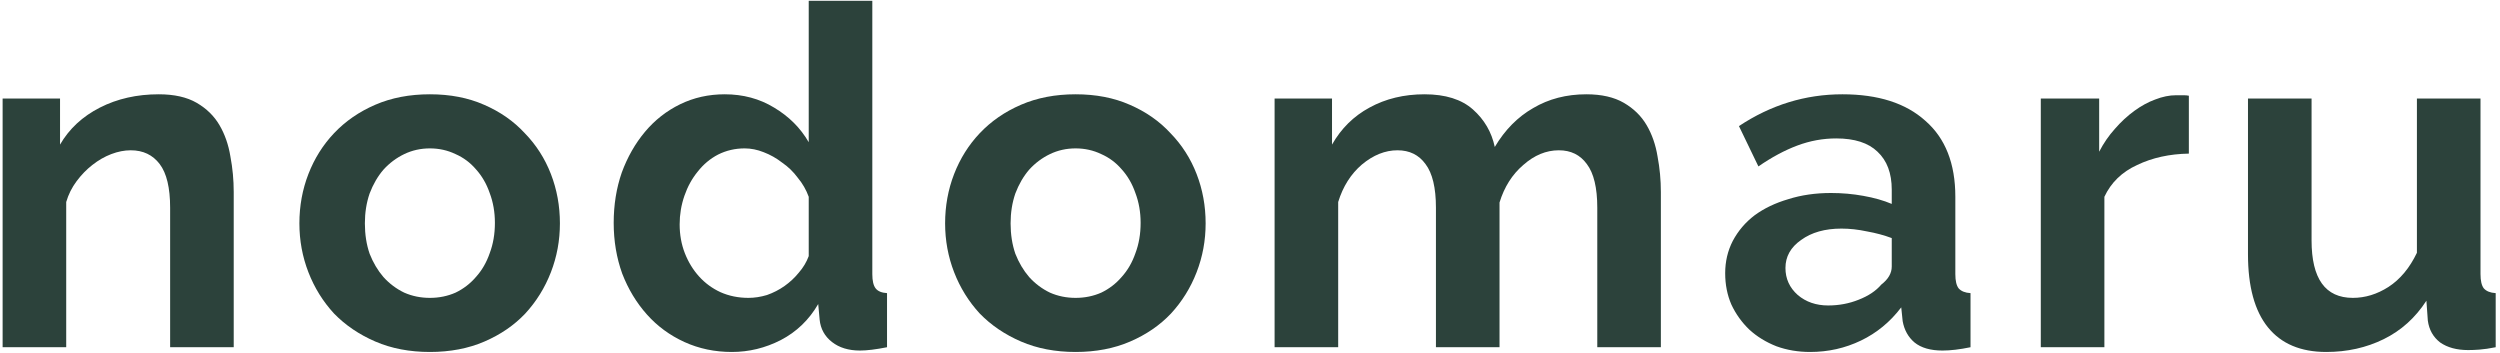
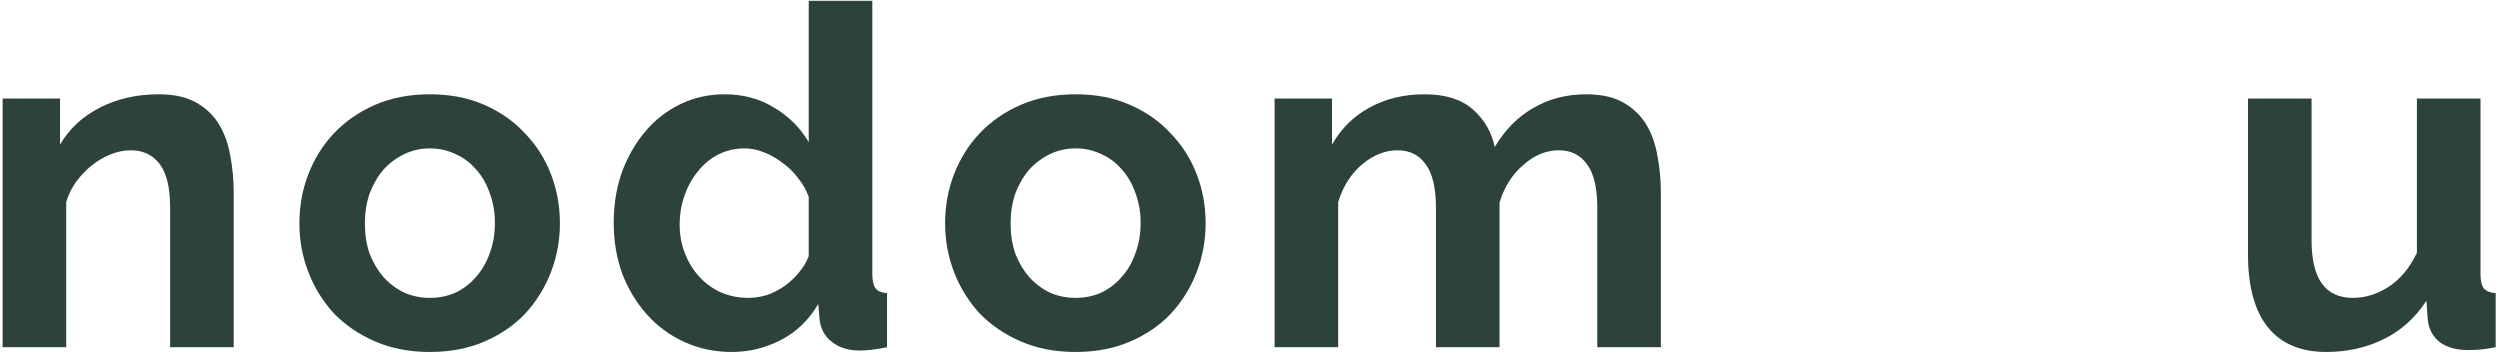
<svg xmlns="http://www.w3.org/2000/svg" width="432" height="61" viewBox="0 0 432 61" fill="none">
  <path d="M401.981 60.82C397.553 60.82 394.191 59.399 391.895 56.556C389.599 53.714 388.451 49.504 388.451 43.928V17.032H399.439V41.55C399.439 48.165 401.817 51.472 406.573 51.472C408.705 51.472 410.755 50.844 412.723 49.586C414.746 48.274 416.386 46.306 417.643 43.682V17.032H428.631V47.372C428.631 48.52 428.823 49.34 429.205 49.832C429.643 50.324 430.326 50.598 431.255 50.652V60C430.162 60.219 429.232 60.356 428.467 60.41C427.756 60.465 427.101 60.492 426.499 60.492C424.531 60.492 422.918 60.055 421.661 59.18C420.458 58.251 419.748 56.994 419.529 55.408L419.283 51.964C417.37 54.916 414.91 57.13 411.903 58.606C408.897 60.082 405.589 60.82 401.981 60.82Z" fill="#2C423B" />
-   <path d="M378.234 26.544C374.9 26.599 371.92 27.255 369.296 28.512C366.672 29.715 364.786 31.546 363.638 34.006V60H352.65V17.032H362.736V26.216C363.502 24.74 364.404 23.428 365.442 22.28C366.481 21.077 367.602 20.039 368.804 19.164C370.007 18.289 371.21 17.633 372.412 17.196C373.67 16.704 374.872 16.458 376.02 16.458C376.622 16.458 377.059 16.458 377.332 16.458C377.66 16.458 377.961 16.485 378.234 16.54V26.544Z" fill="#2C423B" />
-   <path d="M312.79 60.82C310.713 60.82 308.772 60.492 306.968 59.836C305.164 59.125 303.606 58.169 302.294 56.966C300.982 55.709 299.944 54.26 299.178 52.62C298.468 50.98 298.112 49.176 298.112 47.208C298.112 45.185 298.55 43.327 299.424 41.632C300.354 39.883 301.611 38.407 303.196 37.204C304.836 36.001 306.777 35.072 309.018 34.416C311.26 33.705 313.72 33.35 316.398 33.35C318.312 33.35 320.17 33.514 321.974 33.842C323.833 34.17 325.473 34.635 326.894 35.236V32.776C326.894 29.933 326.074 27.747 324.434 26.216C322.849 24.685 320.471 23.92 317.3 23.92C315.004 23.92 312.763 24.33 310.576 25.15C308.39 25.97 306.148 27.173 303.852 28.758L300.49 21.788C306.012 18.125 311.97 16.294 318.366 16.294C324.544 16.294 329.327 17.825 332.716 20.886C336.16 23.893 337.882 28.266 337.882 34.006V47.372C337.882 48.52 338.074 49.34 338.456 49.832C338.894 50.324 339.577 50.597 340.506 50.652V60C338.648 60.383 337.035 60.574 335.668 60.574C333.591 60.574 331.978 60.109 330.83 59.18C329.737 58.251 329.054 57.021 328.78 55.49L328.534 53.112C326.621 55.627 324.298 57.54 321.564 58.852C318.831 60.164 315.906 60.82 312.79 60.82ZM315.906 52.784C317.765 52.784 319.514 52.456 321.154 51.8C322.849 51.144 324.161 50.269 325.09 49.176C326.293 48.247 326.894 47.208 326.894 46.06V41.14C325.582 40.648 324.161 40.265 322.63 39.992C321.1 39.664 319.624 39.5 318.202 39.5C315.36 39.5 313.036 40.156 311.232 41.468C309.428 42.725 308.526 44.338 308.526 46.306C308.526 48.165 309.237 49.723 310.658 50.98C312.08 52.183 313.829 52.784 315.906 52.784Z" fill="#2C423B" />
  <path d="M286.998 60H276.01V35.892C276.01 32.448 275.409 29.933 274.206 28.348C273.058 26.763 271.445 25.97 269.368 25.97C267.181 25.97 265.131 26.817 263.218 28.512C261.305 30.152 259.938 32.311 259.118 34.99V60H248.13V35.892C248.13 32.448 247.529 29.933 246.326 28.348C245.178 26.763 243.565 25.97 241.488 25.97C239.356 25.97 237.306 26.79 235.338 28.43C233.425 30.07 232.058 32.229 231.238 34.908V60H220.25V17.032H230.172V24.986C231.757 22.198 233.917 20.066 236.65 18.59C239.438 17.059 242.609 16.294 246.162 16.294C249.77 16.294 252.558 17.169 254.526 18.918C256.494 20.667 257.751 22.827 258.298 25.396C260.047 22.444 262.261 20.203 264.94 18.672C267.619 17.087 270.68 16.294 274.124 16.294C276.748 16.294 278.907 16.786 280.602 17.77C282.297 18.754 283.609 20.039 284.538 21.624C285.467 23.209 286.096 25.013 286.424 27.036C286.807 29.059 286.998 31.109 286.998 33.186V60Z" fill="#2C423B" />
  <path d="M185.865 60.82C182.367 60.82 179.223 60.219 176.435 59.016C173.647 57.813 171.269 56.201 169.301 54.178C167.388 52.101 165.912 49.723 164.873 47.044C163.835 44.365 163.315 41.55 163.315 38.598C163.315 35.591 163.835 32.749 164.873 30.07C165.912 27.391 167.388 25.041 169.301 23.018C171.269 20.941 173.647 19.301 176.435 18.098C179.223 16.895 182.367 16.294 185.865 16.294C189.364 16.294 192.48 16.895 195.213 18.098C198.001 19.301 200.352 20.941 202.265 23.018C204.233 25.041 205.737 27.391 206.775 30.07C207.814 32.749 208.333 35.591 208.333 38.598C208.333 41.55 207.814 44.365 206.775 47.044C205.737 49.723 204.261 52.101 202.347 54.178C200.434 56.201 198.083 57.813 195.295 59.016C192.507 60.219 189.364 60.82 185.865 60.82ZM174.631 38.598C174.631 40.511 174.905 42.261 175.451 43.846C176.053 45.377 176.845 46.716 177.829 47.864C178.868 49.012 180.071 49.914 181.437 50.57C182.804 51.171 184.28 51.472 185.865 51.472C187.451 51.472 188.927 51.171 190.293 50.57C191.66 49.914 192.835 49.012 193.819 47.864C194.858 46.716 195.651 45.349 196.197 43.764C196.799 42.179 197.099 40.429 197.099 38.516C197.099 36.657 196.799 34.935 196.197 33.35C195.651 31.765 194.858 30.398 193.819 29.25C192.835 28.102 191.66 27.227 190.293 26.626C188.927 25.97 187.451 25.642 185.865 25.642C184.28 25.642 182.804 25.97 181.437 26.626C180.071 27.282 178.868 28.184 177.829 29.332C176.845 30.48 176.053 31.847 175.451 33.432C174.905 35.017 174.631 36.739 174.631 38.598Z" fill="#2C423B" />
  <path d="M126.464 60.82C123.512 60.82 120.779 60.246 118.264 59.098C115.749 57.95 113.59 56.365 111.786 54.342C109.982 52.319 108.561 49.969 107.522 47.29C106.538 44.557 106.046 41.632 106.046 38.516C106.046 35.4 106.511 32.503 107.44 29.824C108.424 27.145 109.763 24.795 111.458 22.772C113.153 20.75 115.175 19.164 117.526 18.016C119.877 16.868 122.446 16.294 125.234 16.294C128.405 16.294 131.247 17.059 133.762 18.59C136.331 20.121 138.327 22.116 139.748 24.576V0.14H150.736V47.372C150.736 48.52 150.927 49.34 151.31 49.832C151.693 50.324 152.349 50.597 153.278 50.652V60C151.365 60.383 149.807 60.574 148.604 60.574C146.636 60.574 145.023 60.082 143.766 59.098C142.509 58.114 141.798 56.83 141.634 55.244L141.388 52.538C139.803 55.272 137.643 57.349 134.91 58.77C132.231 60.137 129.416 60.82 126.464 60.82ZM129.334 51.472C130.373 51.472 131.439 51.308 132.532 50.98C133.625 50.597 134.637 50.078 135.566 49.422C136.495 48.766 137.315 48.001 138.026 47.126C138.791 46.252 139.365 45.295 139.748 44.256V34.006C139.311 32.803 138.682 31.71 137.862 30.726C137.097 29.688 136.195 28.813 135.156 28.102C134.172 27.337 133.106 26.735 131.958 26.298C130.865 25.861 129.771 25.642 128.678 25.642C127.038 25.642 125.507 25.997 124.086 26.708C122.719 27.419 121.544 28.403 120.56 29.66C119.576 30.863 118.811 32.257 118.264 33.842C117.717 35.428 117.444 37.068 117.444 38.762C117.444 40.566 117.745 42.233 118.346 43.764C118.947 45.295 119.767 46.634 120.806 47.782C121.845 48.93 123.075 49.832 124.496 50.488C125.972 51.144 127.585 51.472 129.334 51.472Z" fill="#2C423B" />
  <path d="M74.285 60.82C70.787 60.82 67.643 60.219 64.855 59.016C62.067 57.813 59.689 56.201 57.721 54.178C55.808 52.101 54.332 49.723 53.293 47.044C52.255 44.365 51.735 41.55 51.735 38.598C51.735 35.591 52.255 32.749 53.293 30.07C54.332 27.391 55.808 25.041 57.721 23.018C59.689 20.941 62.067 19.301 64.855 18.098C67.643 16.895 70.787 16.294 74.285 16.294C77.784 16.294 80.9 16.895 83.633 18.098C86.421 19.301 88.772 20.941 90.685 23.018C92.653 25.041 94.157 27.391 95.195 30.07C96.234 32.749 96.753 35.591 96.753 38.598C96.753 41.55 96.234 44.365 95.195 47.044C94.157 49.723 92.681 52.101 90.767 54.178C88.854 56.201 86.503 57.813 83.715 59.016C80.927 60.219 77.784 60.82 74.285 60.82ZM63.051 38.598C63.051 40.511 63.325 42.261 63.871 43.846C64.473 45.377 65.265 46.716 66.249 47.864C67.288 49.012 68.491 49.914 69.857 50.57C71.224 51.171 72.7 51.472 74.285 51.472C75.871 51.472 77.347 51.171 78.713 50.57C80.08 49.914 81.255 49.012 82.239 47.864C83.278 46.716 84.071 45.349 84.617 43.764C85.219 42.179 85.519 40.429 85.519 38.516C85.519 36.657 85.219 34.935 84.617 33.35C84.071 31.765 83.278 30.398 82.239 29.25C81.255 28.102 80.08 27.227 78.713 26.626C77.347 25.97 75.871 25.642 74.285 25.642C72.7 25.642 71.224 25.97 69.857 26.626C68.491 27.282 67.288 28.184 66.249 29.332C65.265 30.48 64.473 31.847 63.871 33.432C63.325 35.017 63.051 36.739 63.051 38.598Z" fill="#2C423B" />
  <path d="M40.387 60H29.399V35.892C29.399 32.448 28.798 29.933 27.595 28.348C26.392 26.763 24.725 25.97 22.593 25.97C21.5 25.97 20.379 26.189 19.231 26.626C18.083 27.063 16.99 27.692 15.951 28.512C14.967 29.277 14.065 30.207 13.245 31.3C12.425 32.393 11.824 33.596 11.441 34.908V60H0.453V17.032H10.375V24.986C11.96 22.253 14.257 20.121 17.263 18.59C20.27 17.059 23.659 16.294 27.431 16.294C30.11 16.294 32.297 16.786 33.991 17.77C35.686 18.754 36.998 20.039 37.927 21.624C38.856 23.209 39.485 25.013 39.813 27.036C40.196 29.059 40.387 31.109 40.387 33.186V60Z" fill="#2C423B" />
</svg>